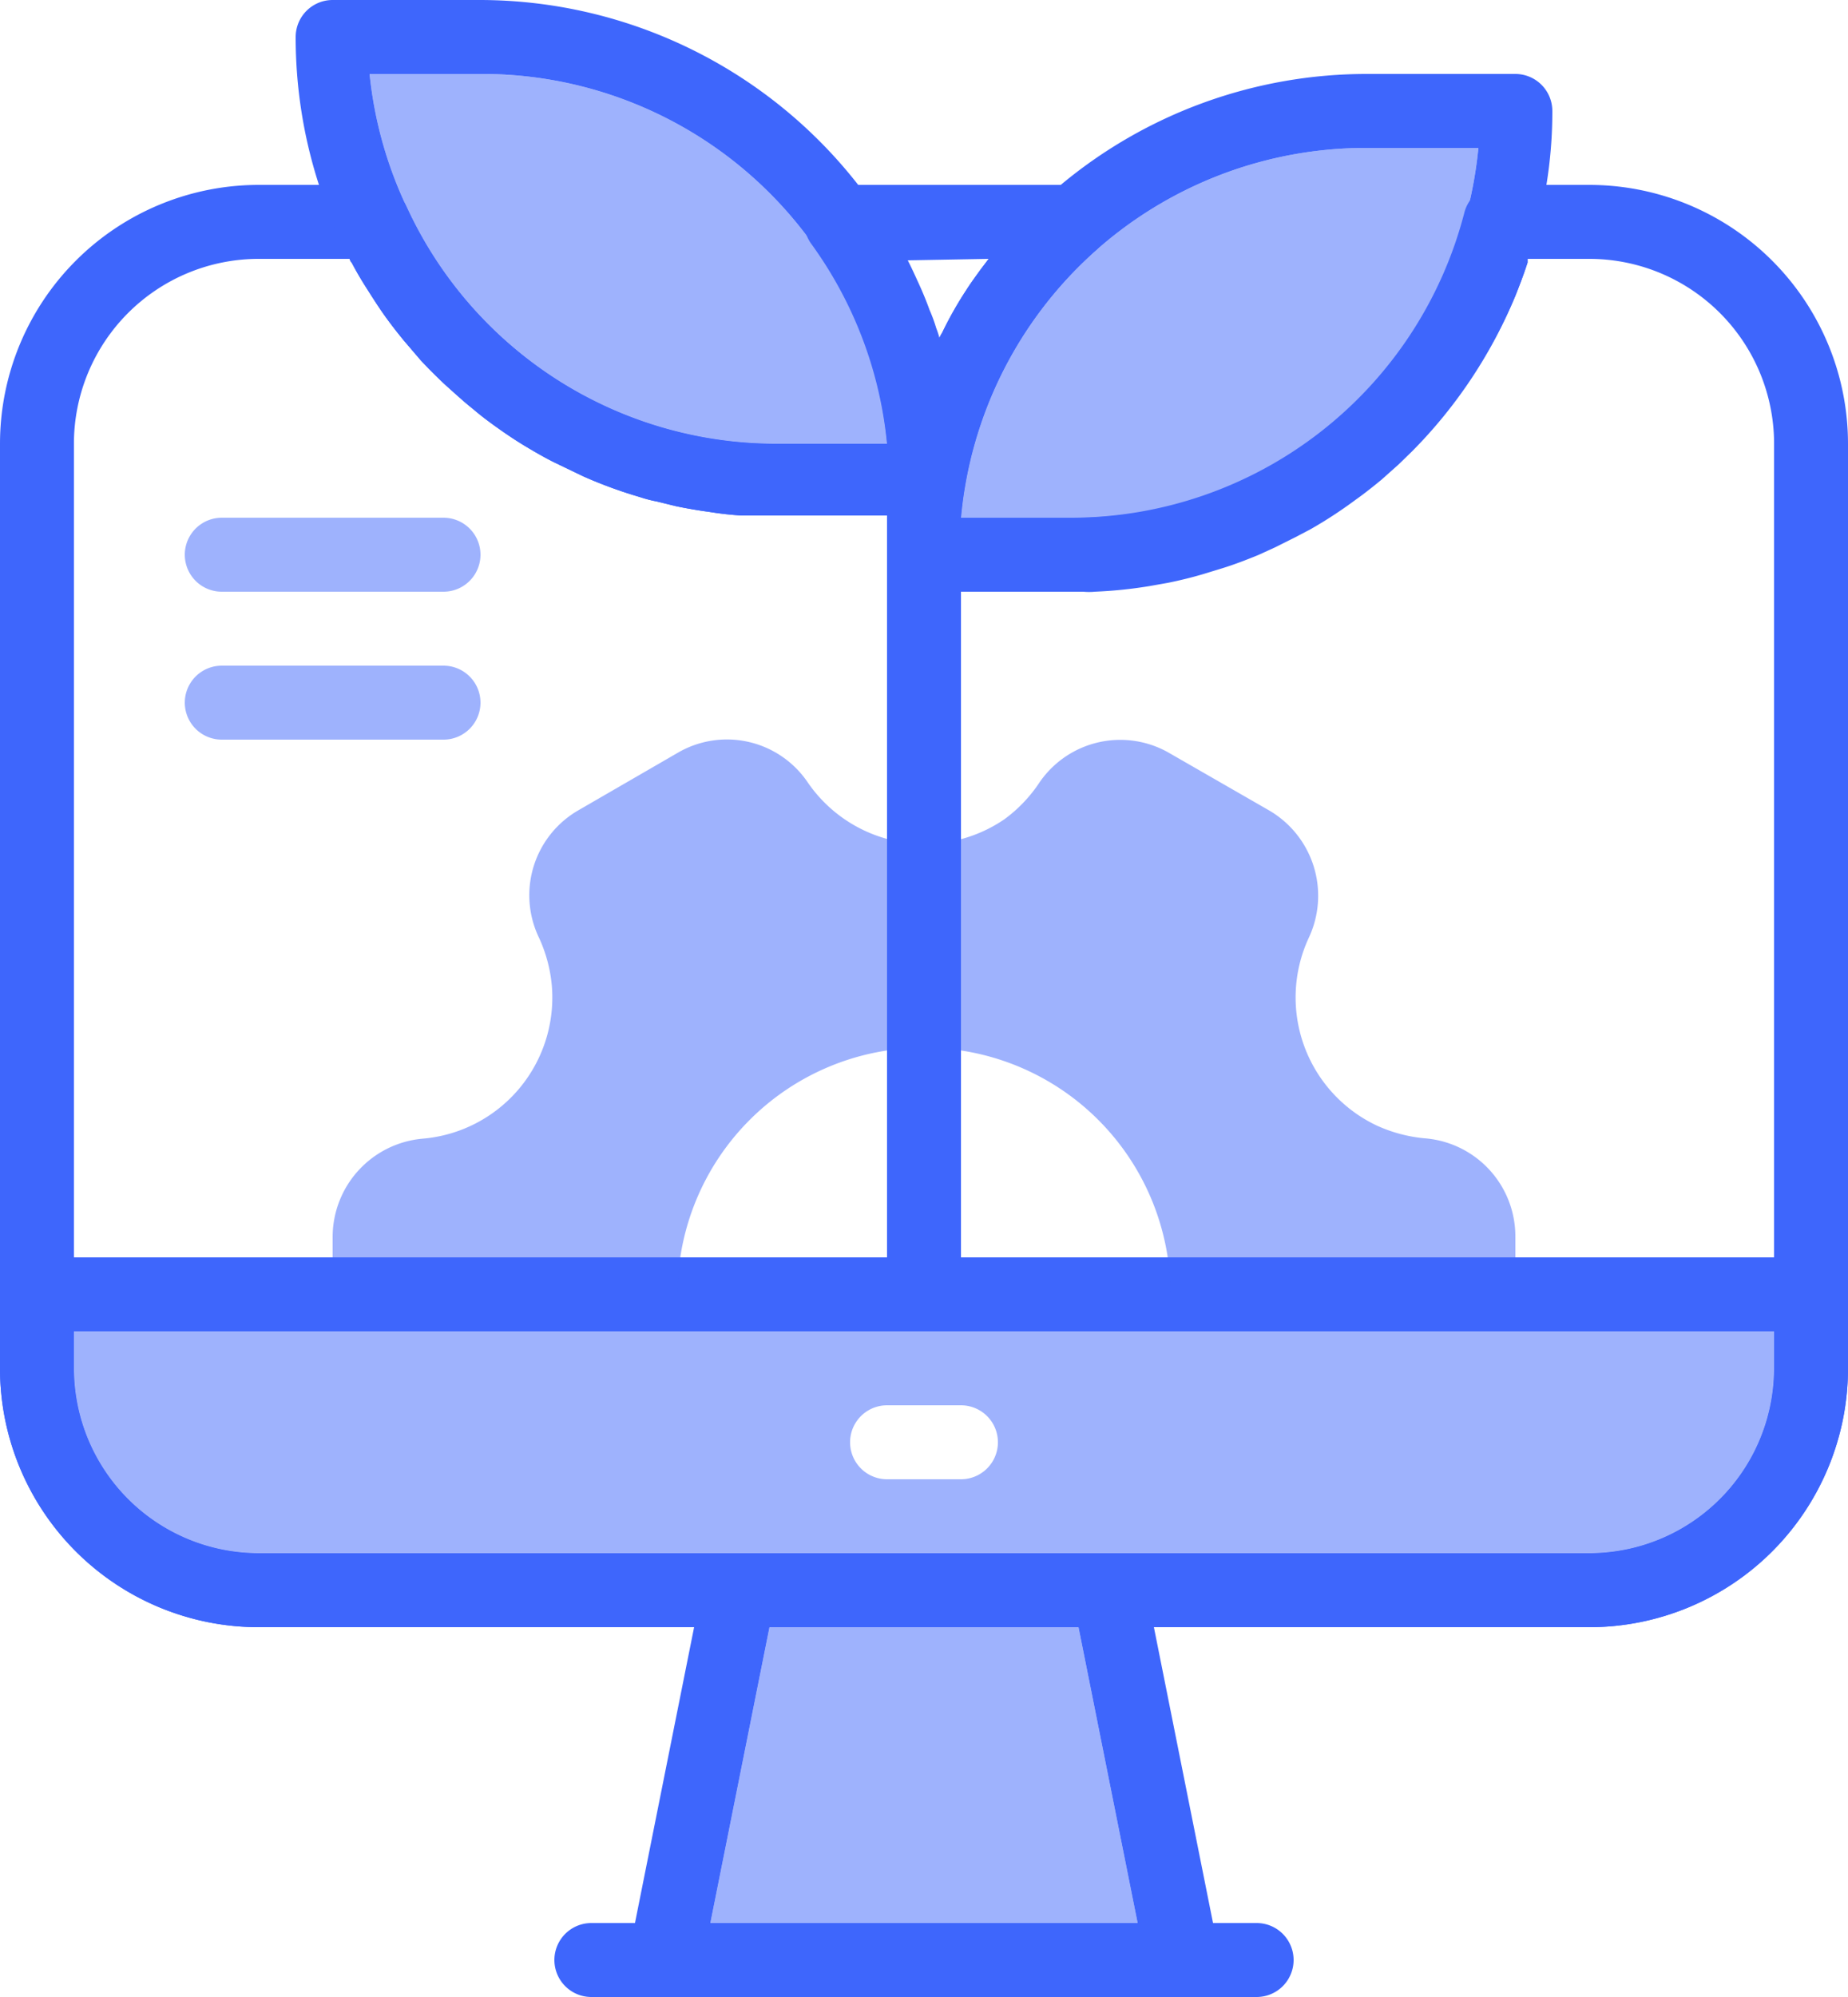
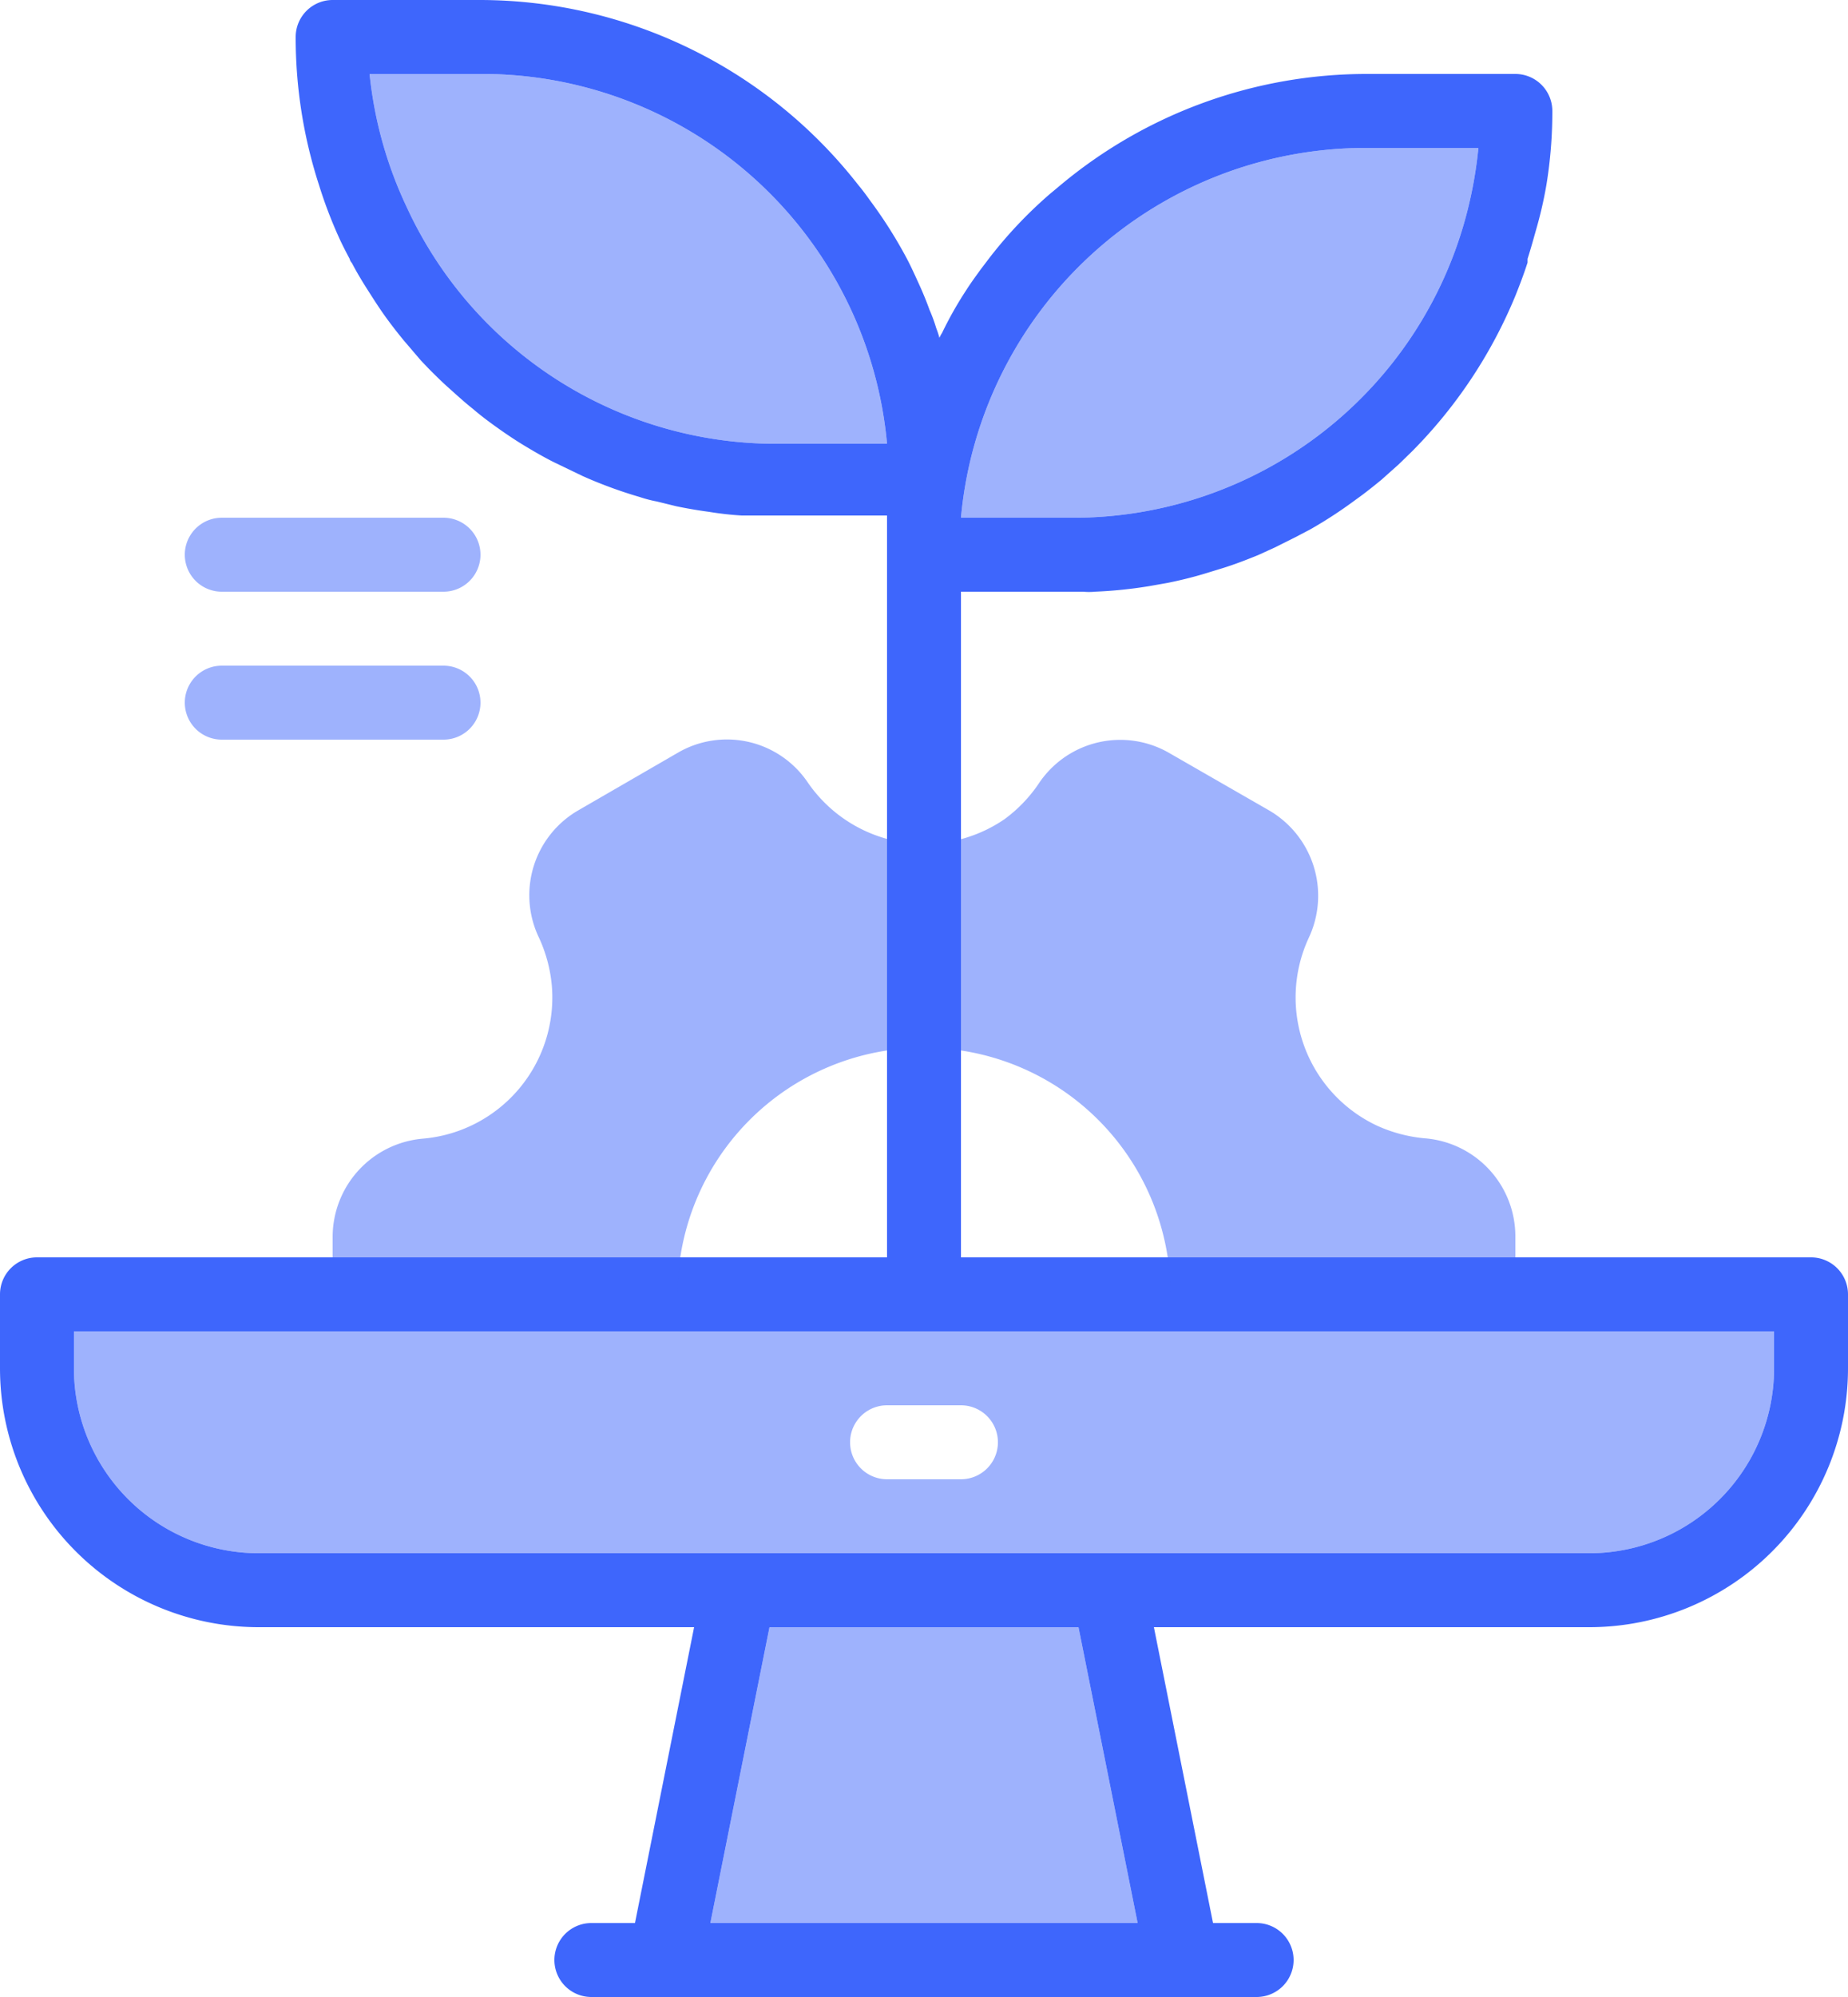
<svg xmlns="http://www.w3.org/2000/svg" viewBox="0 0 50 54">
  <defs>
    <style>.cls-1,.cls-2{fill:#3e66fc;}.cls-2{opacity:0.5;isolation:isolate;}</style>
  </defs>
  <title>Investment Icon</title>
  <g id="Layer_2" data-name="Layer 2">
    <g id="Layer_1-2" data-name="Layer 1">
      <g id="digital_invest" data-name="digital invest">
-         <path class="cls-1" d="M49,34H1a1,1,0,0,0-1,1v2a7,7,0,0,0,7,7H43a7,7,0,0,0,7-7V35A1,1,0,0,0,49,34Zm-1,3a5,5,0,0,1-5,5H7a5,5,0,0,1-5-5V36H48Z" />
+         <path class="cls-1" d="M49,34H1a1,1,0,0,0-1,1v2a7,7,0,0,0,7,7H43a7,7,0,0,0,7-7V35A1,1,0,0,0,49,34m-1,3a5,5,0,0,1-5,5H7a5,5,0,0,1-5-5V36H48Z" />
        <path class="cls-1" d="M32.82,52l-1.6-8L31,42.8a1,1,0,0,0-1-.8H20a1,1,0,0,0-1,.8L18.78,44l-1.6,8-.16.8A1,1,0,0,0,18,54H32a1,1,0,0,0,1-1.2Zm-13.6,0,1.6-8h8.36l1.6,8Z" />
        <polygon class="cls-2" points="30.78 52 19.22 52 20.82 44 29.18 44 30.78 52" />
        <path class="cls-1" d="M35,53a1,1,0,0,1-1,1H16a1,1,0,0,1,0-2H34A1,1,0,0,1,35,53Z" />
-         <path class="cls-1" d="M43,5H40.62a1,1,0,0,0-1,.75A11,11,0,0,1,29,14H26a11,11,0,0,1,3.67-7.25A1,1,0,0,0,29,5H22.75a1,1,0,0,0-1,1,1.08,1.08,0,0,0,.19.58A11,11,0,0,1,24,12H21A11,11,0,0,1,11,5.59h0A1,1,0,0,0,10.11,5H7a7,7,0,0,0-7,7H0V37a7,7,0,0,0,7,7H43a7,7,0,0,0,7-7V12A7,7,0,0,0,43,5ZM26.75,7l-.22.29c-.13.18-.27.37-.39.56A10,10,0,0,0,25.49,9a1.09,1.09,0,0,0-.08.15,2.25,2.25,0,0,0-.08-.24,4.09,4.09,0,0,0-.18-.49c-.09-.25-.19-.49-.3-.73s-.2-.44-.31-.65ZM48,37a5,5,0,0,1-5,5H7a5,5,0,0,1-5-5V12A5,5,0,0,1,7,7H9.46a.24.24,0,0,0,.06.11c.12.23.25.45.39.67s.31.49.48.73h0c.17.24.35.47.53.69l.47.55.21.22c.17.17.35.35.53.51s.44.4.67.58h0c.22.19.45.36.69.53s.48.33.73.48.51.3.77.43l.79.38a12.2,12.2,0,0,0,1.53.56,3.45,3.45,0,0,0,.46.12l.53.13c.29.06.58.11.88.15a8.65,8.65,0,0,0,.89.1H24v1a1,1,0,0,0,1,1h4.62a12.2,12.2,0,0,0,1.47-.15l.51-.09c.34-.07.67-.15,1-.25l.49-.15c.32-.1.63-.22.95-.35l.46-.21.56-.28.4-.21a12,12,0,0,0,1.21-.79c.24-.17.48-.36.71-.55l.46-.41.36-.35A12.71,12.71,0,0,0,41,8c.12-.3.23-.59.33-.9V7H43a5,5,0,0,1,5,5Z" />
        <path class="cls-2" d="M2,36v1a5,5,0,0,0,5,5H43a5,5,0,0,0,5-5V36Zm24,4H24a1,1,0,0,1,0-2h2a1,1,0,0,1,0,2Z" />
        <path class="cls-1" d="M25.41,9.11a2.25,2.25,0,0,0-.08-.24,4.09,4.09,0,0,0-.18-.49c-.09-.25-.19-.49-.3-.73s-.2-.44-.31-.65a12.37,12.37,0,0,0-1-1.58c-.1-.14-.21-.29-.32-.42A13,13,0,0,0,13,0H9A1,1,0,0,0,8,1a12.92,12.92,0,0,0,.63,4,12.19,12.19,0,0,0,.54,1.42c.09.2.19.39.29.58a.24.24,0,0,0,.06.11c.12.23.25.45.39.67s.31.49.48.73h0c.17.24.35.47.53.69l.47.55.21.22c.17.17.35.35.53.51s.44.4.67.58h0c.22.19.45.36.69.53s.48.33.73.48.51.3.77.43l.79.38a12.2,12.2,0,0,0,1.53.56,3.45,3.45,0,0,0,.46.12l.53.13c.29.06.58.11.88.15a8.65,8.65,0,0,0,.89.1H25a1,1,0,0,0,1-1h0A12.73,12.73,0,0,0,25.41,9.11ZM21,12A11,11,0,0,1,11,5.59h0A11,11,0,0,1,10,2h3A11,11,0,0,1,24,12Z" />
        <path class="cls-2" d="M24,12H21A11,11,0,0,1,11,5.59h0A11,11,0,0,1,10,2h3A11,11,0,0,1,24,12Z" />
        <path class="cls-1" d="M41,2H37a12.92,12.92,0,0,0-8.3,3l-.3.25A11.88,11.88,0,0,0,26.75,7l-.22.29c-.13.18-.27.37-.39.56A10,10,0,0,0,25.49,9a1.09,1.09,0,0,0-.08.15,13.31,13.31,0,0,0-1.13,3.19A13.38,13.38,0,0,0,24,14v1a1,1,0,0,0,1,1h4.31a1.61,1.61,0,0,0,.31,0,12.2,12.2,0,0,0,1.47-.15l.51-.09c.34-.07.67-.15,1-.25l.49-.15c.32-.1.63-.22.95-.35l.46-.21.56-.28.4-.21a12,12,0,0,0,1.21-.79c.24-.17.48-.36.71-.55l.46-.41.36-.35A13,13,0,0,0,41,8c.12-.3.23-.59.33-.9V7c.08-.25.15-.5.22-.75A11.11,11.11,0,0,0,41.84,5,12.17,12.17,0,0,0,42,3,1,1,0,0,0,41,2ZM29,14H26A11,11,0,0,1,37,4h3a11.45,11.45,0,0,1-.31,1.75A11,11,0,0,1,29,14Z" />
        <path class="cls-2" d="M40,4a11.45,11.45,0,0,1-.31,1.75A11,11,0,0,1,29,14H26A11,11,0,0,1,37,4Z" />
        <path class="cls-2" d="M41,33.45V35H31.67a6.67,6.67,0,0,0-13.34,0H9V33.45a2.67,2.67,0,0,1,2.44-2.66h0a3.83,3.83,0,0,0,3.49-4.14,3.92,3.92,0,0,0-.35-1.3,2.65,2.65,0,0,1,1.07-3.44l2.68-1.55a2.64,2.64,0,0,1,3.52.79,3.83,3.83,0,0,0,5.33,1,3.9,3.9,0,0,0,.95-1h0a2.65,2.65,0,0,1,3.52-.78l2.68,1.54a2.67,2.67,0,0,1,1.08,3.45h0a3.83,3.83,0,0,0,1.85,5.08,4,4,0,0,0,1.28.34h0A2.66,2.66,0,0,1,41,33.45Z" />
        <path class="cls-1" d="M25,36a1,1,0,0,1-1-1V13a1,1,0,0,1,2,0V35A1,1,0,0,1,25,36Z" />
        <path class="cls-2" d="M12,16H6a1,1,0,0,1,0-2h6a1,1,0,0,1,0,2Z" />
        <path class="cls-2" d="M12,20H6a1,1,0,0,1,0-2h6a1,1,0,0,1,0,2Z" />
      </g>
    </g>
  </g>
</svg>